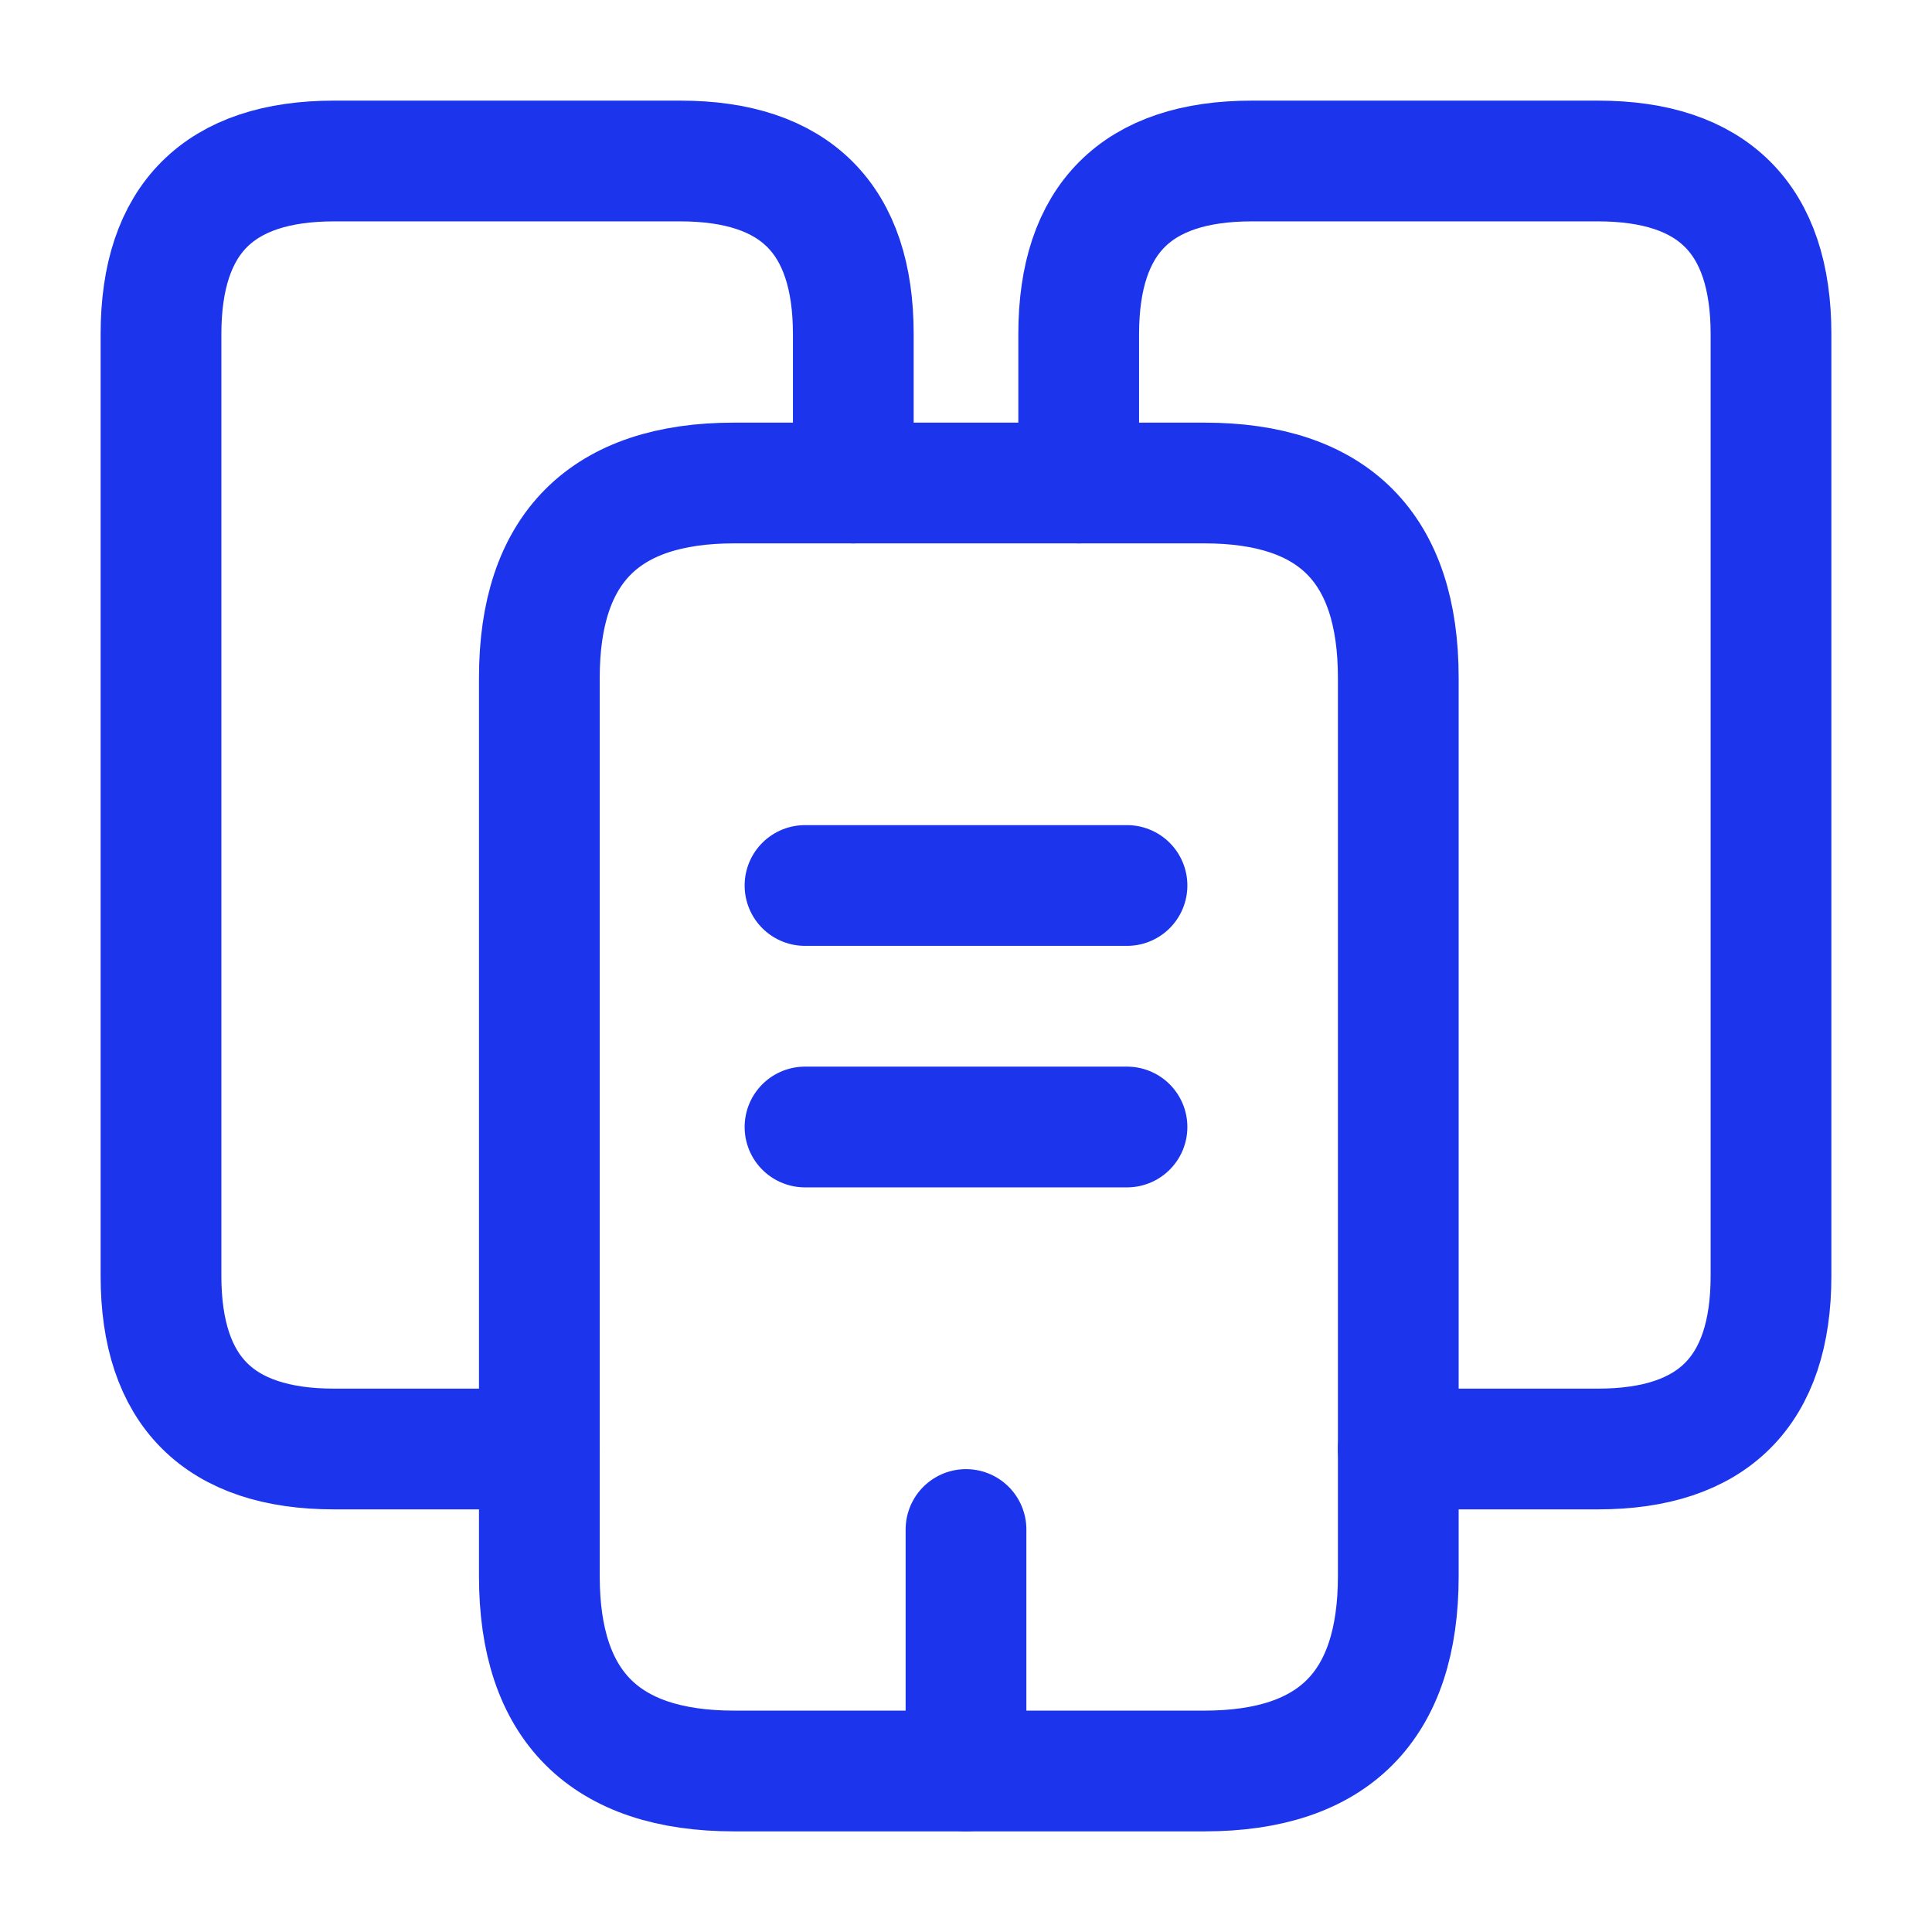
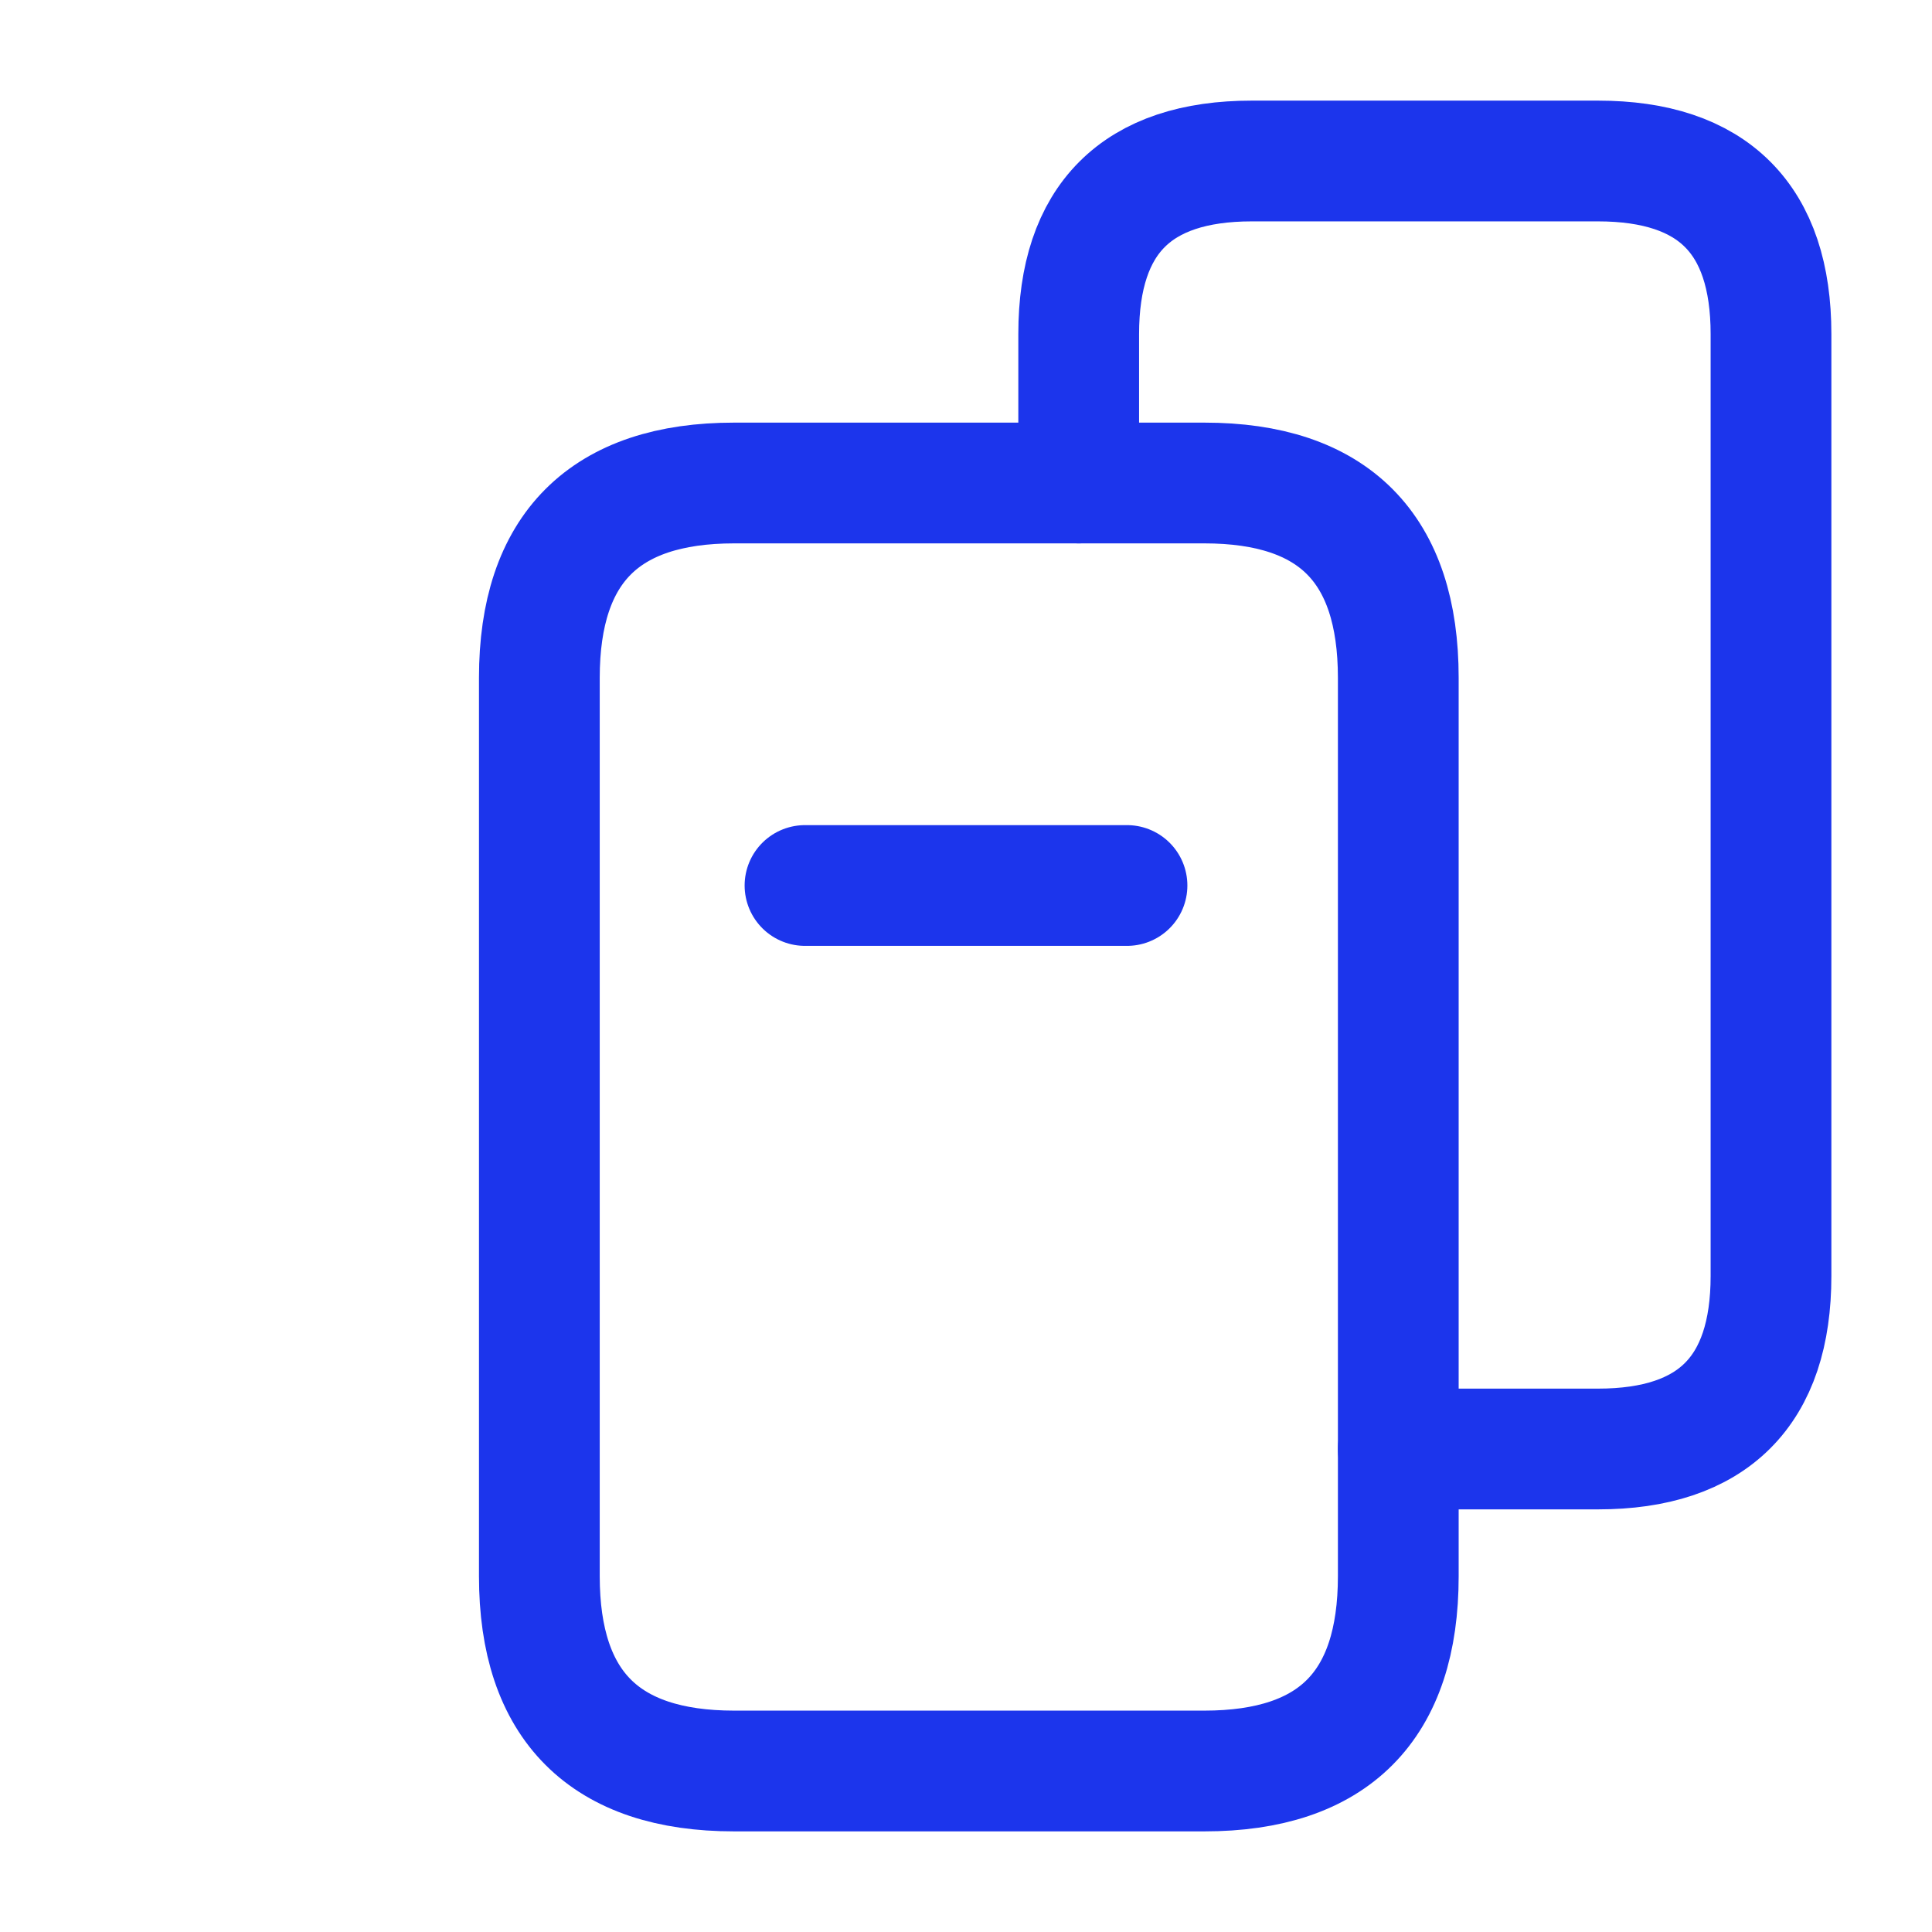
<svg xmlns="http://www.w3.org/2000/svg" width="24" height="24" viewBox="0 0 24 24" preserveAspectRatio="xMinYMin">
  <title />
  <g transform="rotate(0 12 12) translate(12 12) scale(1) translate(-12 -12) translate(0 0)">
    <g transform="scale(1 1) translate(0 0)">
      <svg width="24" height="24" viewBox="0 0 24 24" fill="none" style="overflow: visible;">
-         <path d="M6.7 18H4.15C2.72 18 2 17.28 2 15.85V4.15C2 2.72 2.72 2 4.15 2H8.45C9.88 2 10.6 2.72 10.6 4.15V6" stroke="#1C35EC" stroke-width="1.5" stroke-miterlimit="10" stroke-linecap="round" stroke-linejoin="round" />
        <path d="M17.37 8.42V19.58C17.37 21.19 16.57 22 14.96 22H9.12C7.51 22 6.7 21.19 6.7 19.58V8.42C6.7 6.81 7.51 6 9.12 6H14.96C16.57 6 17.37 6.81 17.37 8.42Z" stroke="#1C35EC" stroke-width="1.5" stroke-miterlimit="10" stroke-linecap="round" stroke-linejoin="round" />
        <path d="M13.4 6V4.15C13.4 2.72 14.12 2 15.55 2H19.85C21.28 2 22 2.72 22 4.15V15.85C22 17.28 21.28 18 19.85 18H17.37" stroke="#1C35EC" stroke-width="1.5" stroke-miterlimit="10" stroke-linecap="round" stroke-linejoin="round" />
        <path d="M10 11H14" stroke="#1C35EC" stroke-width="1.5" stroke-miterlimit="10" stroke-linecap="round" stroke-linejoin="round" />
-         <path d="M10 14H14" stroke="#1C35EC" stroke-width="1.5" stroke-miterlimit="10" stroke-linecap="round" stroke-linejoin="round" />
-         <path d="M12 22V19" stroke="#1C35EC" stroke-width="1.5" stroke-miterlimit="10" stroke-linecap="round" stroke-linejoin="round" />
      </svg>
    </g>
  </g>
</svg>